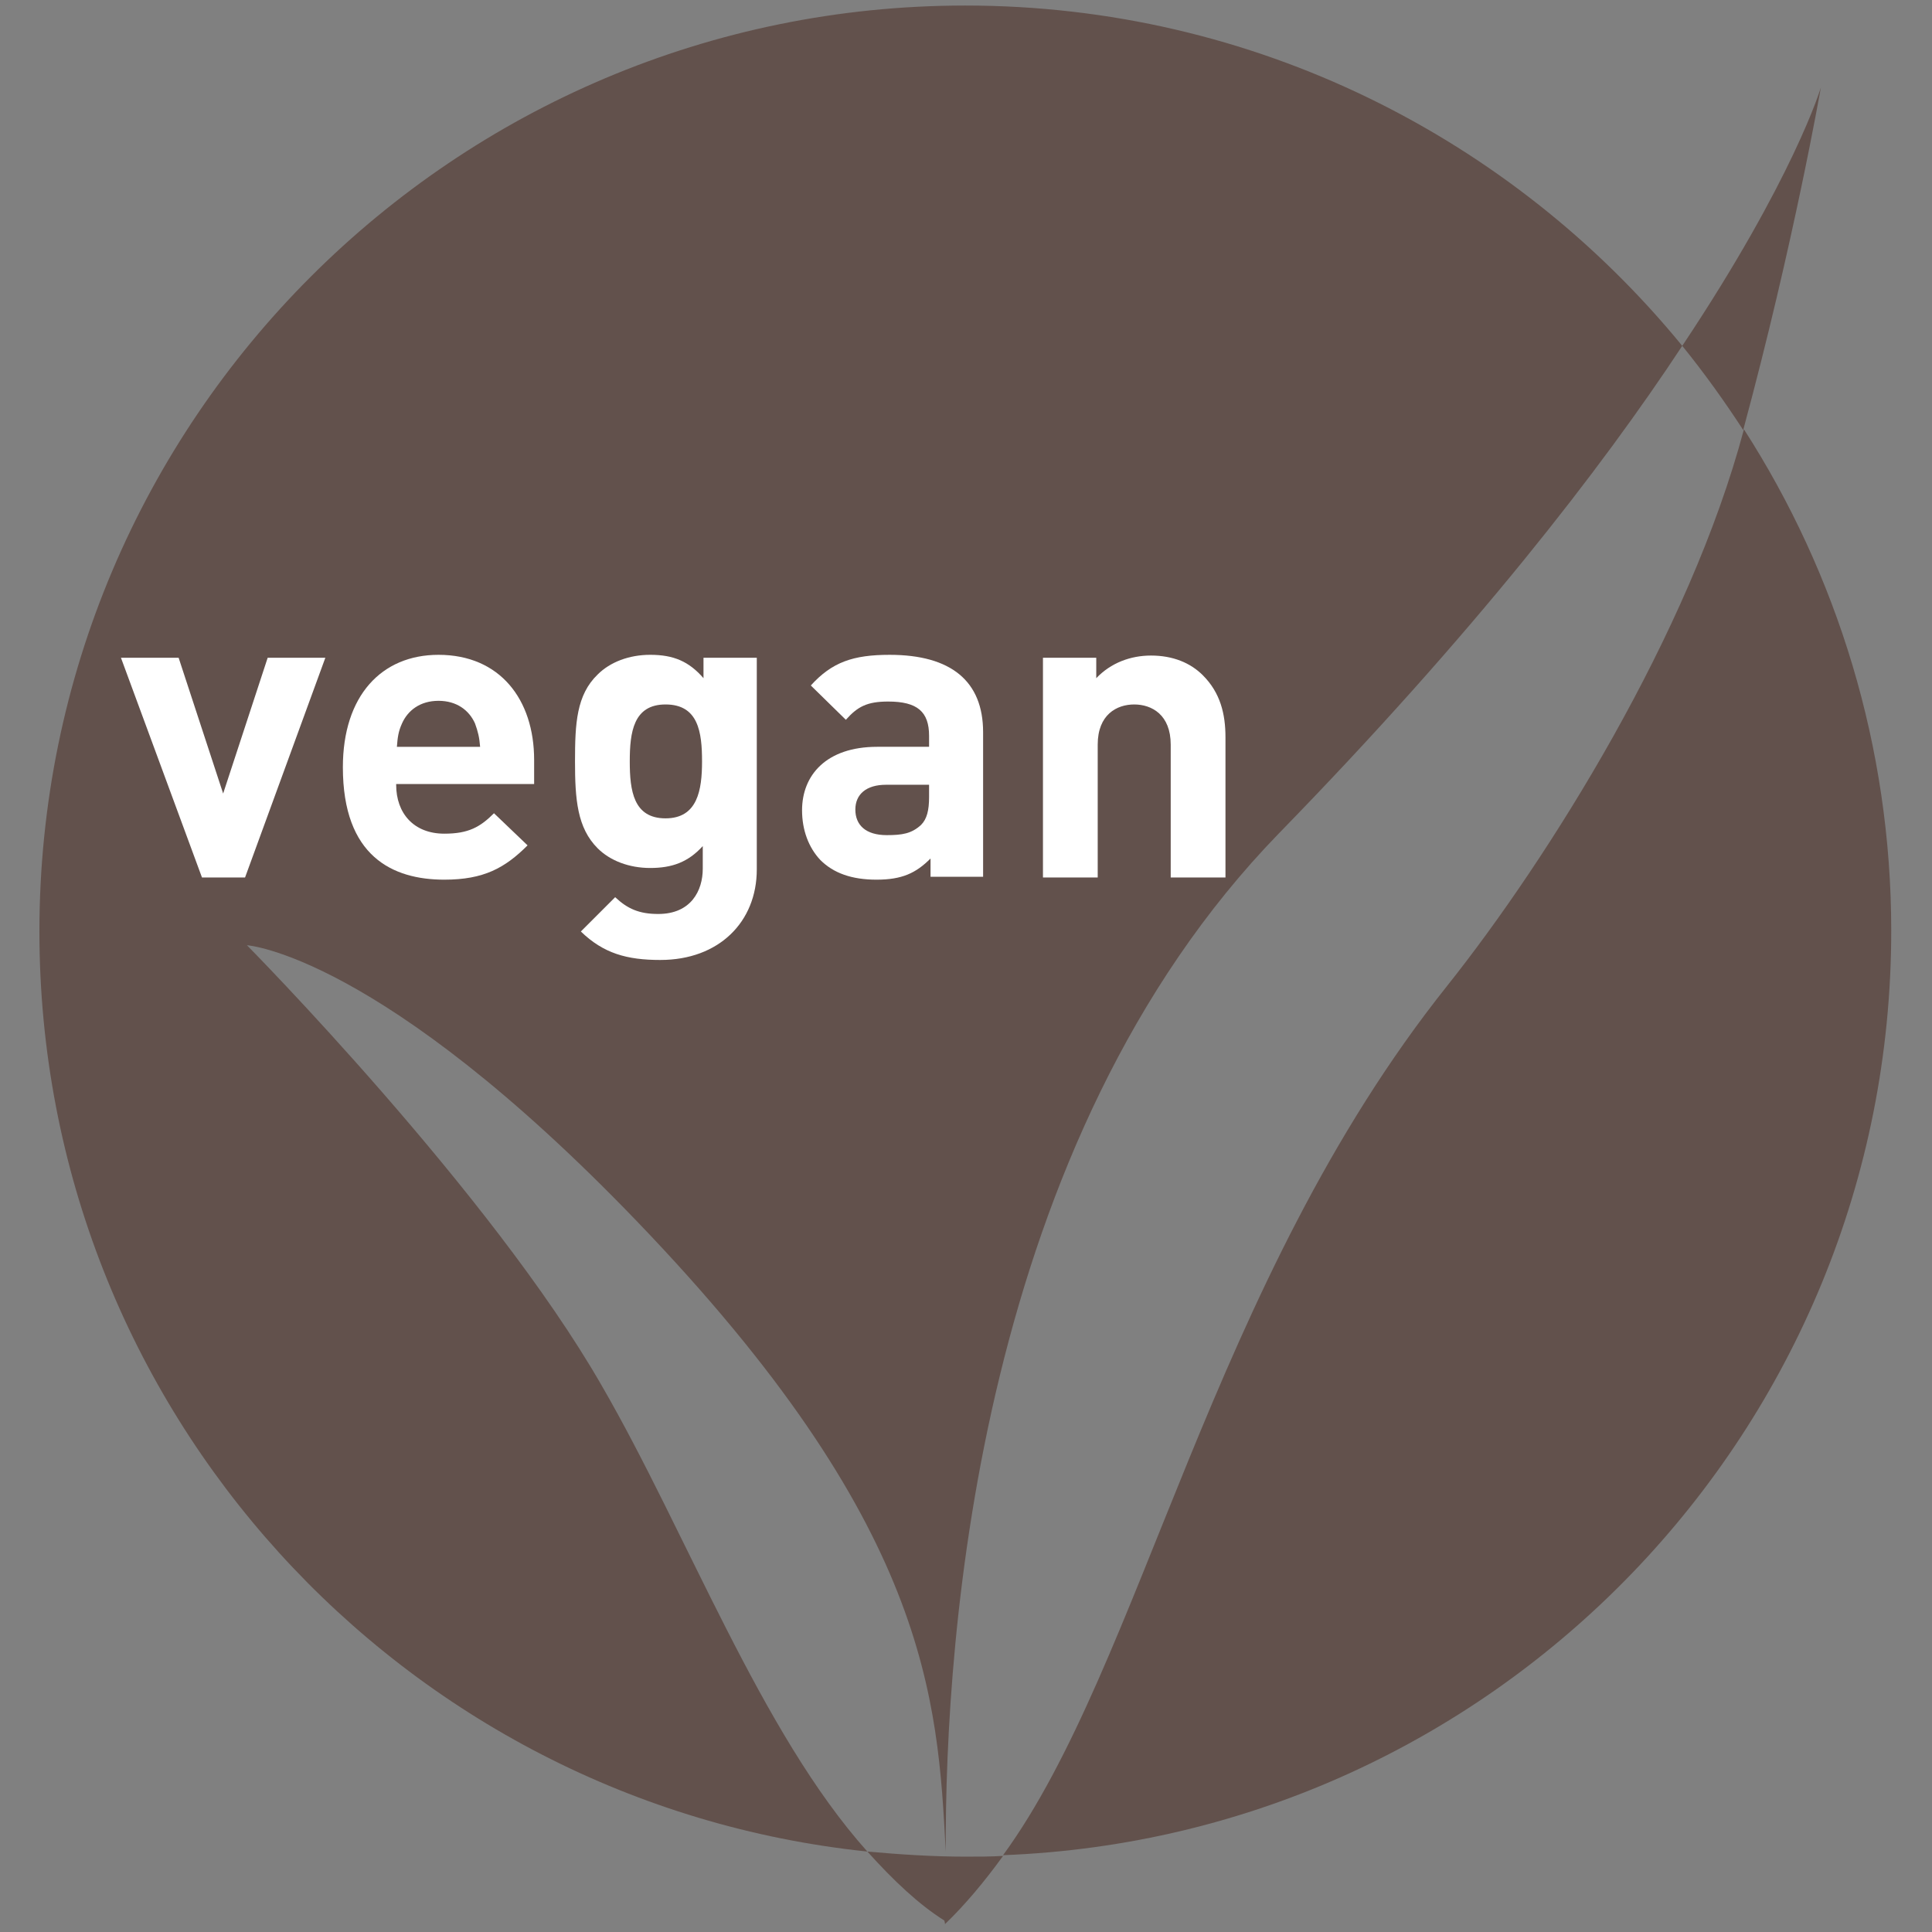
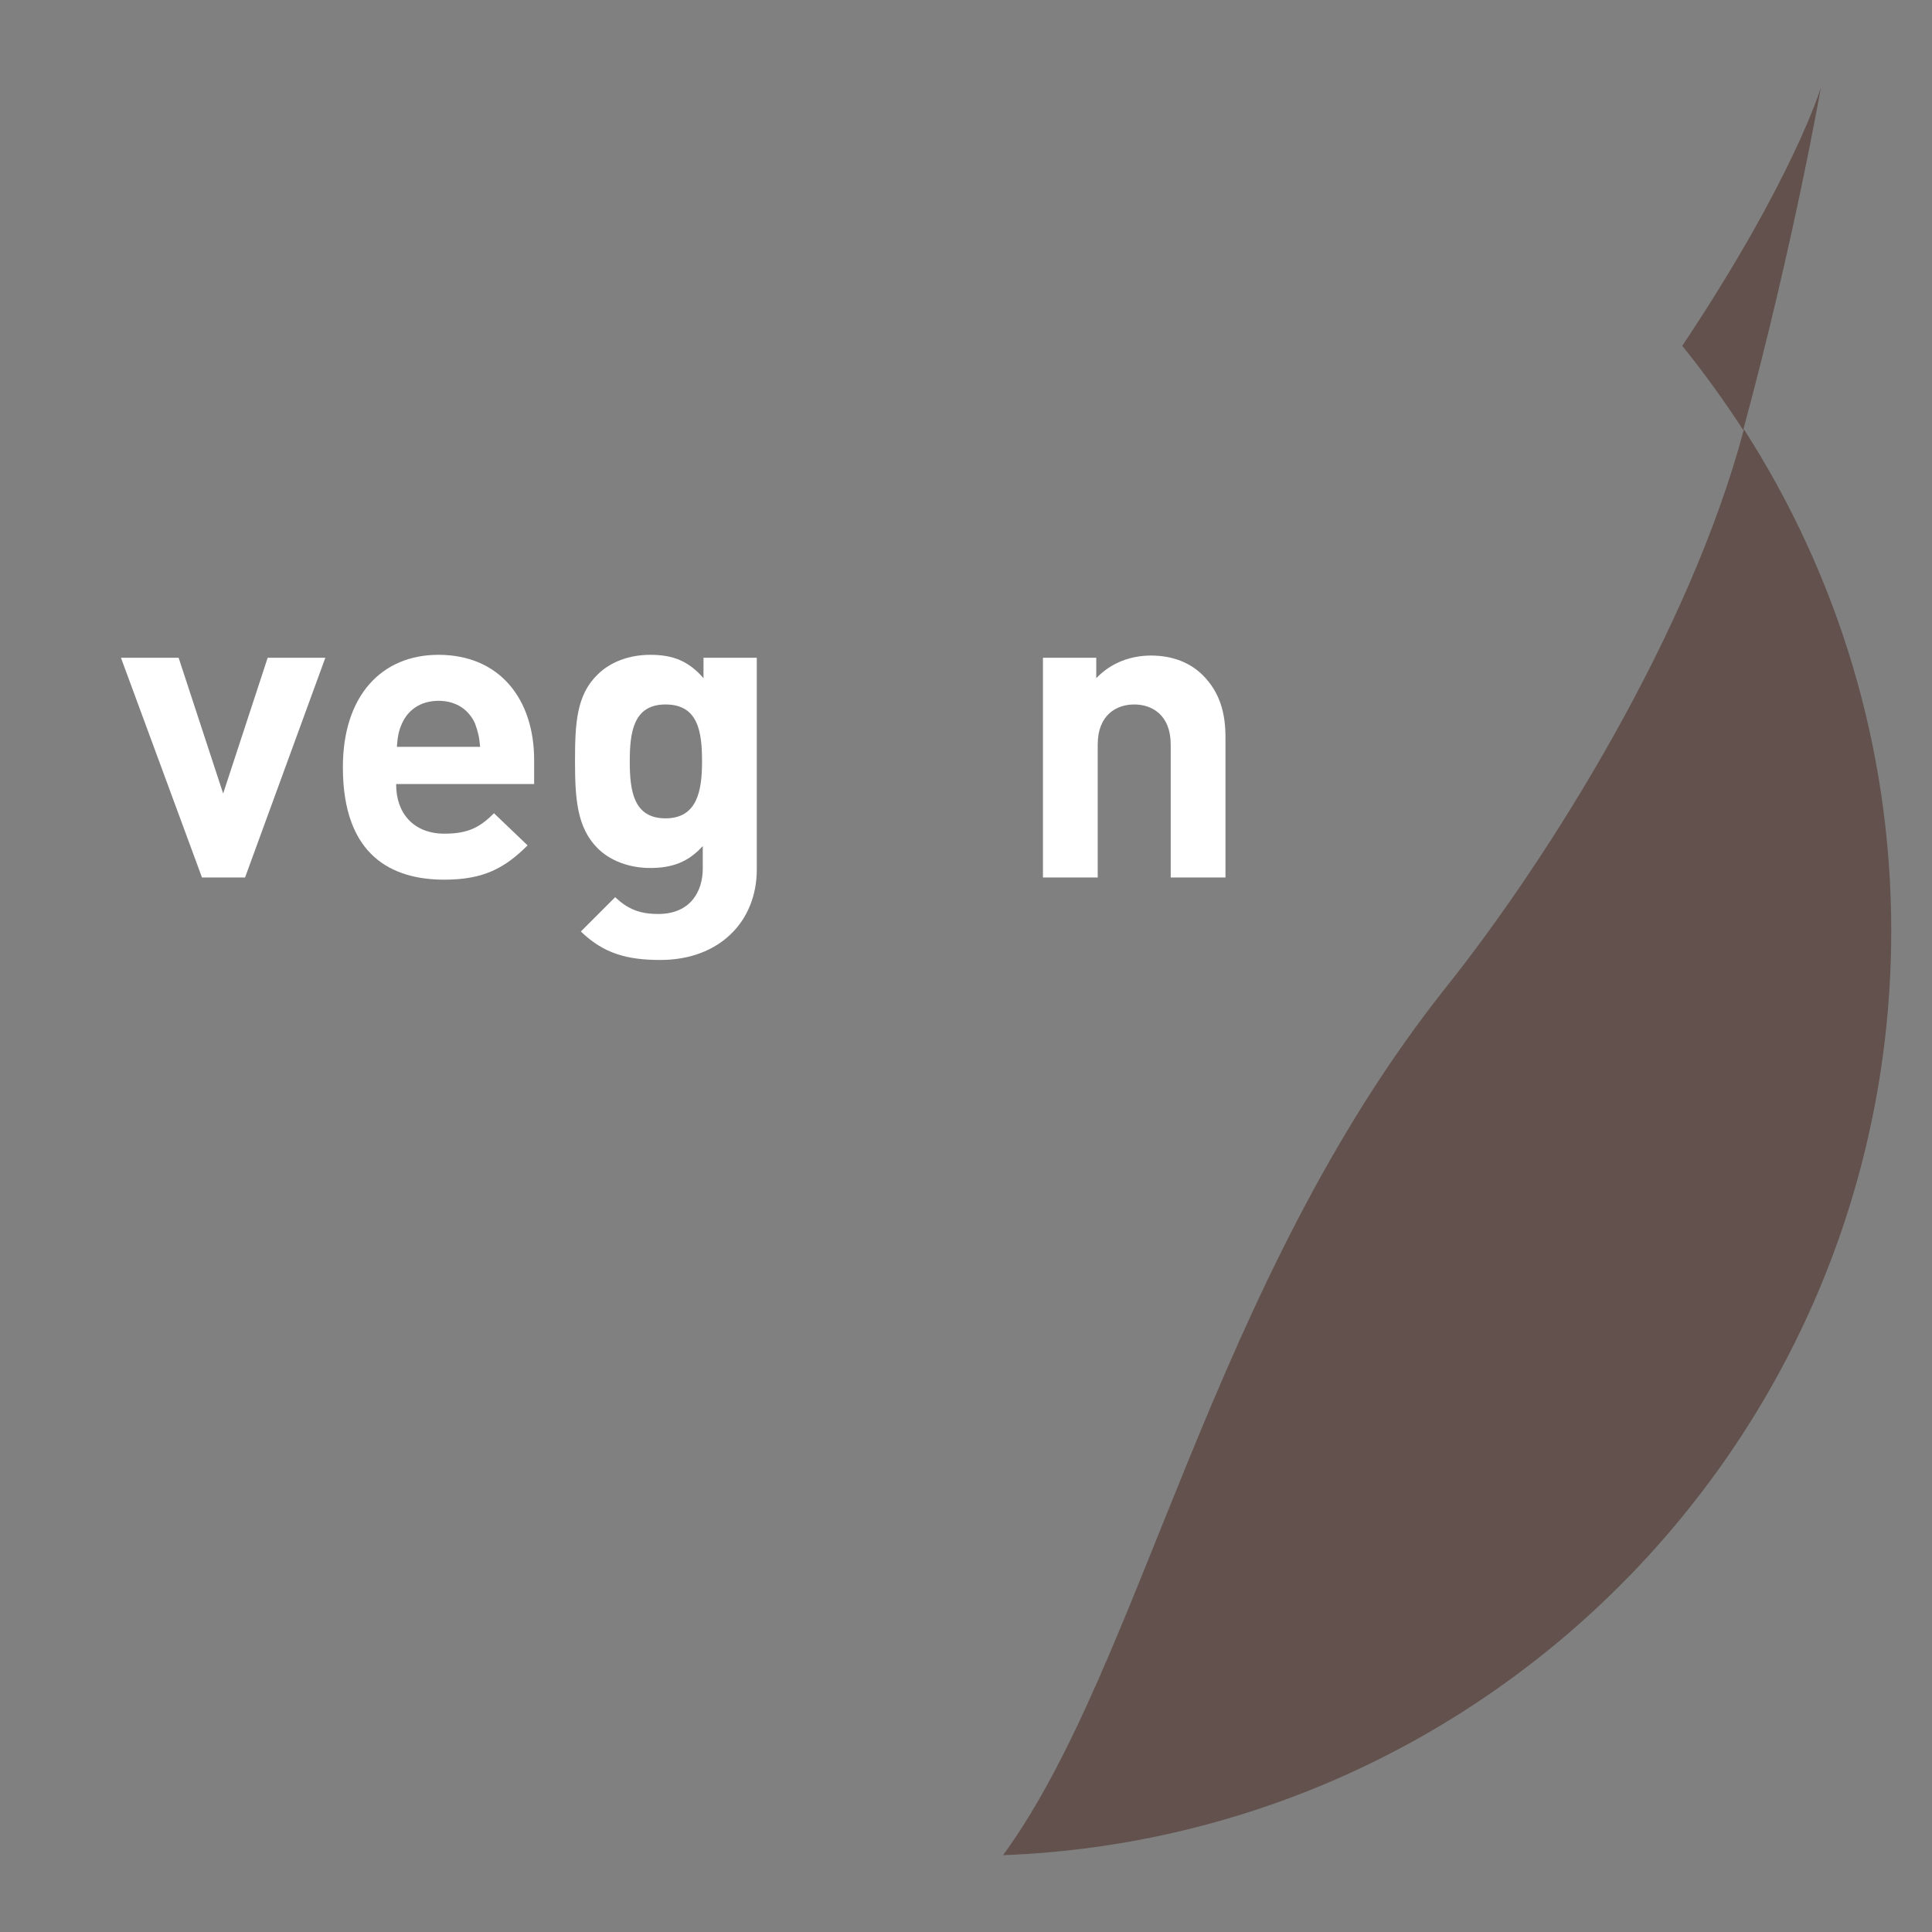
<svg xmlns="http://www.w3.org/2000/svg" xmlns:ns1="http://sodipodi.sourceforge.net/DTD/sodipodi-0.dtd" xmlns:ns2="http://www.inkscape.org/namespaces/inkscape" version="1.1" id="Ebene_1" x="0px" y="0px" viewBox="0 0 283.5 283.5" style="enable-background:new 0 0 283.5 283.5;" xml:space="preserve" ns1:docname="VEGAN_4c_braun.svg" ns2:version="1.2.2 (732a01da63, 2022-12-09)">
  <rect x="0" y="0" width="283.5" height="283.5" fill="#808080" stroke="none" />
  <defs id="defs225" />
  <ns1:namedview id="namedview223" pagecolor="#ffffff" bordercolor="#111111" borderopacity="1" ns2:showpageshadow="0" ns2:pageopacity="0" ns2:pagecheckerboard="1" ns2:deskcolor="#d1d1d1" showgrid="false" ns2:zoom="2.5490763" ns2:cx="124.55492" ns2:cy="150.2505" ns2:window-width="1599" ns2:window-height="1267" ns2:window-x="889" ns2:window-y="60" ns2:window-maximized="0" ns2:current-layer="Ebene_1" />
  <style type="text/css" id="style184">
	.st0{fill:#6B8A16;}
	.st1{fill:#FFFFFF;}
</style>
  <g id="g194" transform="matrix(0.994,0,0,0.994,0.801,-1.956)">
-     <path class="st0" d="m 35.649,141.508 c 0,0 19.603,1.285 57.524,40.706 43.063,44.777 44.456,70.379 45.634,93.089 -0.107,-32.458 5.035,-104.872 49.169,-150.292 C 216.792,95.445 235.539,71.236 247.536,53.025 222.47,22.388 184.335,2.785 141.7,2.785 66.286,2.785 5.012,63.951 5.012,139.472 c 0,70.593 53.561,128.653 122.226,135.831 -15.747,-17.568 -26.673,-47.134 -39.207,-68.772 C 71.642,177.929 35.649,141.508 35.649,141.508 Z" id="path186" style="fill:#62514c;fill-opacity:1;stroke-width:1.071" />
    <path class="st0" d="m 278.388,139.365 c 0,-27.209 -8.034,-52.704 -21.746,-74.021 -8.034,30.208 -28.816,63.309 -43.813,82.163 -35.029,43.92 -44.991,100.159 -65.559,128.332 72.95,-2.785 131.117,-62.881 131.117,-136.473 z" id="path188" style="fill:#62514c;fill-opacity:1;stroke-width:1.071" />
    <path class="st0" d="m 267.997,14.89 c 0,0 -3.964,13.39 -20.46,38.135 3.214,3.964 6.213,8.141 8.998,12.426 7.499,-27.745 11.462,-50.562 11.462,-50.562 z" id="path190" style="fill:#62514c;fill-opacity:1;stroke-width:1.071" />
-     <path class="st0" d="m 127.239,275.303 c 3.856,4.285 7.606,7.82 11.355,10.177 0.107,0.321 0.107,0.536 0.107,0.536 2.892,-2.785 5.785,-6.213 8.57,-10.069 -1.821,0.107 -3.642,0.107 -5.57,0.107 -4.82,0 -9.641,-0.321 -14.461,-0.75 z" id="path192" style="fill:#62514c;fill-opacity:1;stroke-width:1.071" />
  </g>
  <g id="g206" transform="translate(-0.012,-2.785)">
    <path class="st1" d="M 35.971,131.545 H 29.65 L 17.76,99.302 h 8.463 l 6.534,19.925 6.534,-19.925 h 8.463 z" id="path196" style="stroke-width:1.071" />
    <path class="st1" d="m 58.145,117.941 c 0,4.178 2.571,7.177 7.07,7.177 3.535,0 5.249,-0.964 7.284,-2.999 l 4.928,4.713 c -3.321,3.321 -6.427,5.035 -12.212,5.035 -7.606,0 -14.89,-3.428 -14.89,-16.497 0,-10.498 5.677,-16.497 14.033,-16.497 8.998,0 14.033,6.534 14.033,15.426 v 3.535 H 58.145 Z m 11.569,-8.998 c -0.857,-1.928 -2.678,-3.321 -5.356,-3.321 -2.678,0 -4.499,1.393 -5.356,3.321 -0.536,1.178 -0.643,2.035 -0.75,3.428 h 12.212 c -0.107,-1.393 -0.321,-2.25 -0.75,-3.428 z" id="path198" style="stroke-width:1.071" />
    <path class="st1" d="m 96.923,143.65 c -4.928,0 -8.356,-0.964 -11.676,-4.178 l 5.035,-5.035 c 1.821,1.714 3.535,2.464 6.32,2.464 4.82,0 6.534,-3.428 6.534,-6.642 v -3.321 c -2.142,2.357 -4.499,3.214 -7.713,3.214 -3.107,0 -5.892,-1.071 -7.713,-2.892 -2.999,-2.999 -3.321,-7.177 -3.321,-12.748 0,-5.57 0.214,-9.748 3.321,-12.748 1.821,-1.821 4.606,-2.892 7.713,-2.892 3.428,0 5.677,0.964 7.82,3.428 v -2.999 h 7.82 v 31.065 c 0,7.713 -5.57,13.283 -14.14,13.283 z m 0.75,-37.493 c -4.713,0 -5.249,4.071 -5.249,8.355 0,4.285 0.536,8.356 5.249,8.356 4.713,0 5.356,-4.178 5.356,-8.356 0,-4.285 -0.536,-8.355 -5.356,-8.355 z" id="path200" style="stroke-width:1.071" />
-     <path class="st1" d="m 136.558,131.545 v -2.785 c -2.142,2.142 -4.178,3.107 -7.927,3.107 -3.642,0 -6.32,-0.964 -8.248,-2.892 -1.714,-1.821 -2.678,-4.392 -2.678,-7.284 0,-5.142 3.535,-9.32 11.034,-9.32 h 7.606 v -1.607 c 0,-3.535 -1.714,-5.035 -5.999,-5.035 -3.107,0 -4.499,0.75 -6.213,2.678 l -5.142,-5.035 c 3.107,-3.428 6.213,-4.499 11.569,-4.499 8.998,0 13.712,3.856 13.712,11.355 v 21.21 h -7.713 z m -0.214,-13.604 h -6.32 c -2.892,0 -4.499,1.393 -4.499,3.642 0,2.25 1.5,3.749 4.606,3.749 2.25,0 3.642,-0.214 5.035,-1.5 0.857,-0.857 1.178,-2.142 1.178,-4.071 z" id="path202" style="stroke-width:1.071" />
    <path class="st1" d="m 171.801,131.545 v -19.496 c 0,-4.392 -2.785,-5.892 -5.356,-5.892 -2.571,0 -5.356,1.5 -5.356,5.892 v 19.496 h -8.034 V 99.302 h 7.82 v 2.999 c 2.142,-2.25 5.035,-3.321 8.034,-3.321 3.214,0 5.785,1.071 7.606,2.892 2.571,2.571 3.321,5.677 3.321,9.105 v 20.567 z" id="path204" style="stroke-width:1.071" />
  </g>
  <g id="g208" transform="translate(-0.012,-2.785)">
</g>
  <g id="g210" transform="translate(-0.012,-2.785)">
</g>
  <g id="g212" transform="translate(-0.012,-2.785)">
</g>
  <g id="g214" transform="translate(-0.012,-2.785)">
</g>
  <g id="g216" transform="translate(-0.012,-2.785)">
</g>
  <g id="g218" transform="translate(-0.012,-2.785)">
</g>
  <g id="g220" transform="translate(-0.012,-2.785)">
</g>
</svg>